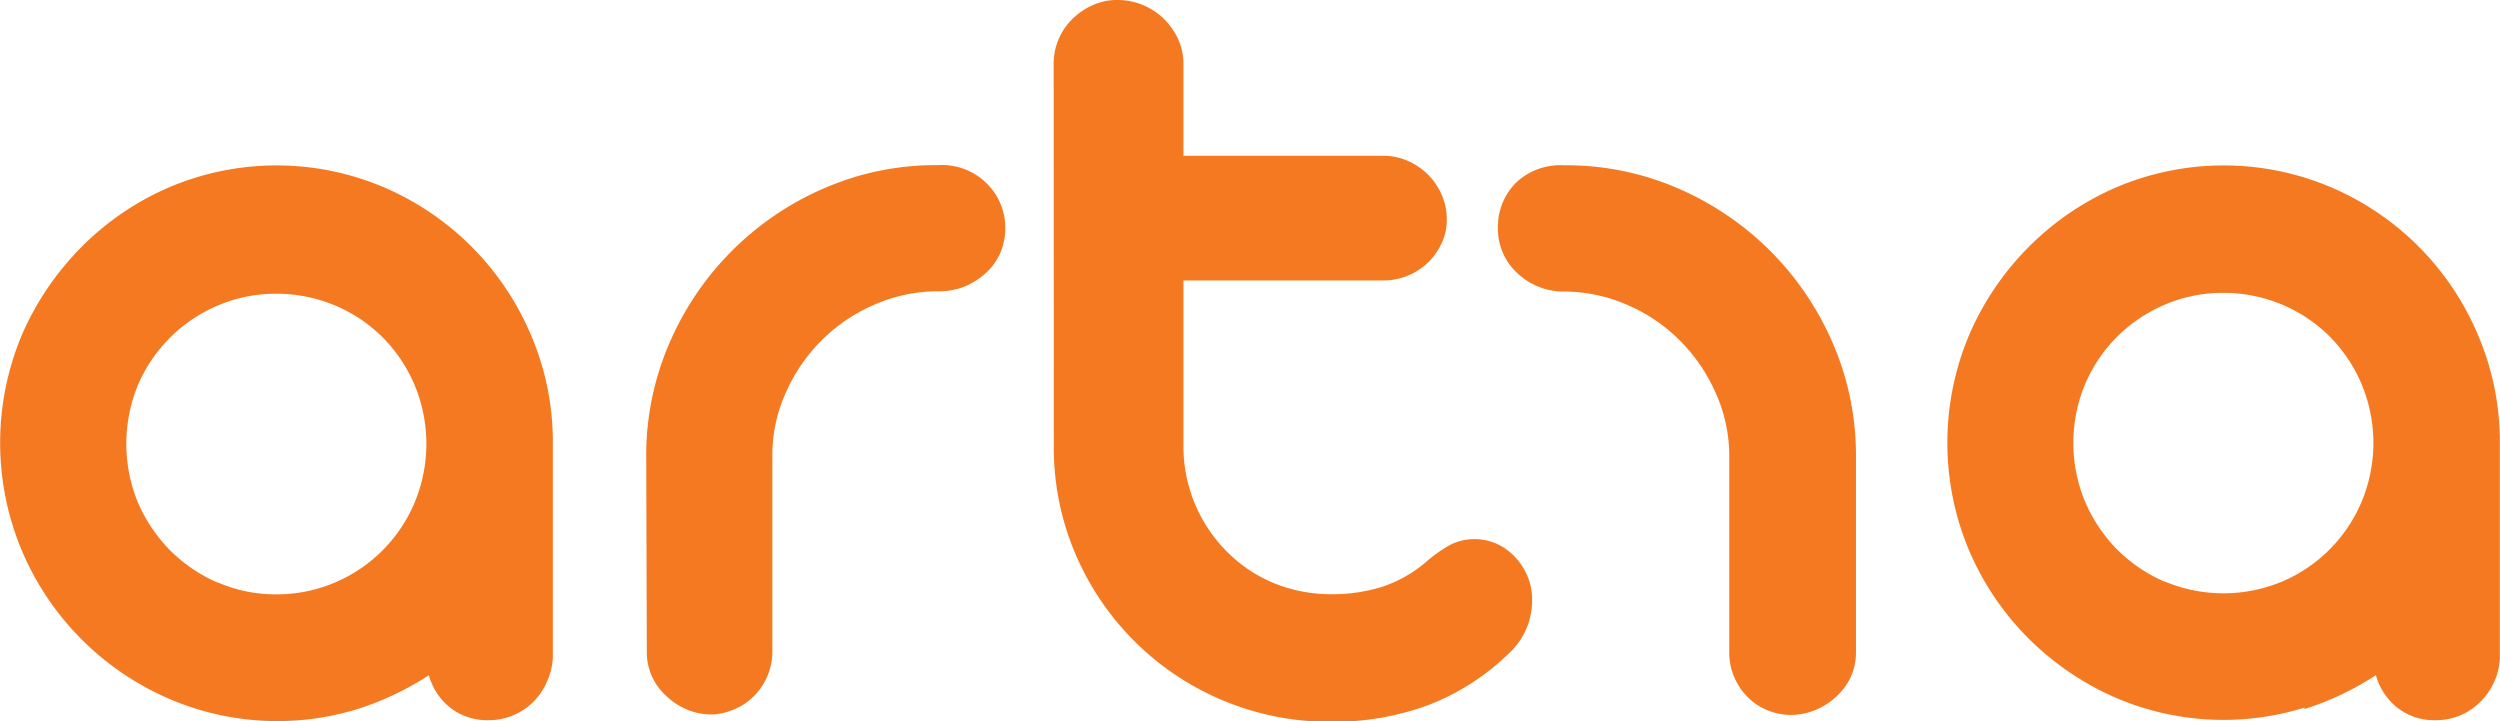
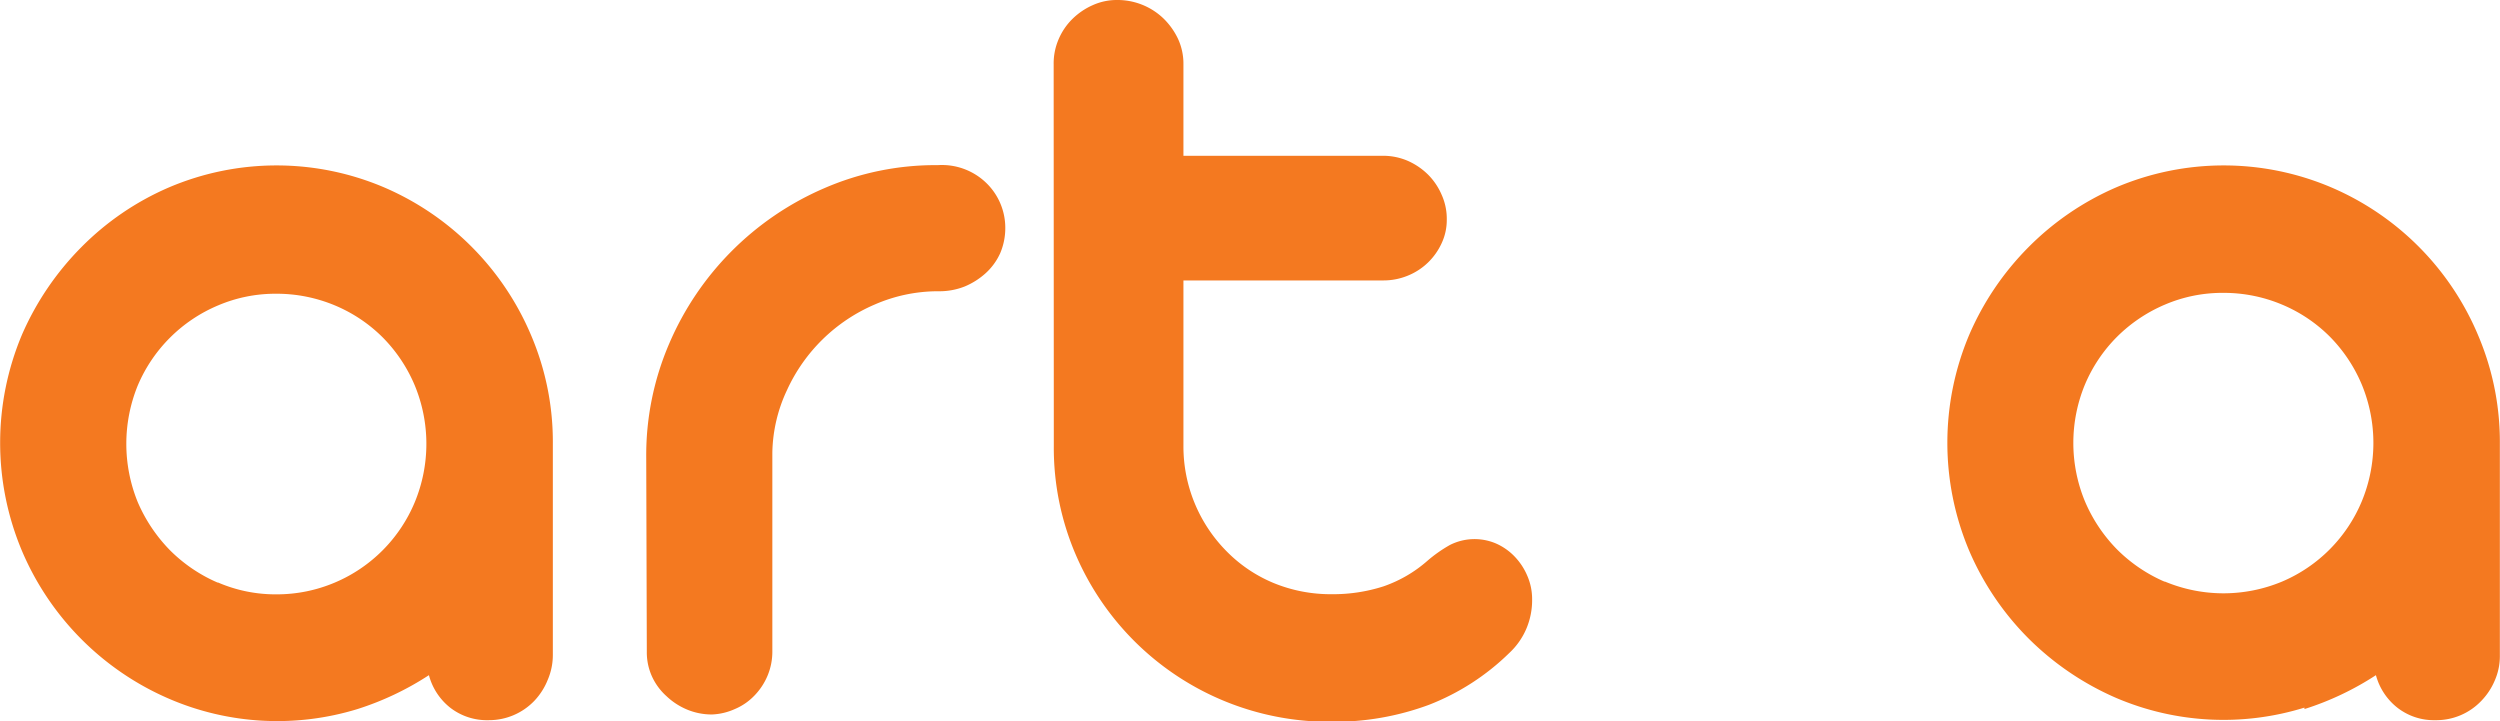
<svg xmlns="http://www.w3.org/2000/svg" id="Laag_1" data-name="Laag 1" viewBox="0 0 171.07 49.36">
  <defs>
    <style>.cls-1{fill:#f47920;}</style>
  </defs>
  <path class="cls-1" d="M38.18,58a20,20,0,0,0,4.89-2.32,4.21,4.21,0,0,0,1.45,2.22,4.1,4.1,0,0,0,2.63.86,4.3,4.3,0,0,0,3.12-1.31A4.51,4.51,0,0,0,51.2,56a4.31,4.31,0,0,0,.35-1.73V39.84a18.59,18.59,0,0,0-1.48-7.4A19.09,19.09,0,0,0,40,22.3a18.78,18.78,0,0,0-14.71,0,19,19,0,0,0-6,4.09,19.58,19.58,0,0,0-4.07,6,19.07,19.07,0,0,0,0,14.78A19.18,19.18,0,0,0,25.3,57.3,18.7,18.7,0,0,0,38.18,58M28.6,49.34a10.47,10.47,0,0,1-3.26-2.22,10.79,10.79,0,0,1-2.19-3.27,10.57,10.57,0,0,1,0-8,10.3,10.3,0,0,1,5.49-5.47,10,10,0,0,1,4-.8,10.33,10.33,0,0,1,4,.8,10.17,10.17,0,0,1,3.28,2.2,10.35,10.35,0,0,1,2.18,3.27,10.45,10.45,0,0,1,0,8,10.24,10.24,0,0,1-5.46,5.49,10.16,10.16,0,0,1-4,.81,9.94,9.94,0,0,1-4-.81m29.34,4.74a4,4,0,0,0,.35,1.68,4.08,4.08,0,0,0,1,1.36,4.63,4.63,0,0,0,1.42.92,4.39,4.39,0,0,0,1.69.33A4.18,4.18,0,0,0,64,58a4,4,0,0,0,1.34-.92,4.36,4.36,0,0,0,.9-1.36,4.25,4.25,0,0,0,.33-1.67V40.46a10.42,10.42,0,0,1,1-4.28,11.62,11.62,0,0,1,6-5.86,10.84,10.84,0,0,1,4.22-.91h.19a4.67,4.67,0,0,0,1.76-.33,5,5,0,0,0,1.42-.9,4.16,4.16,0,0,0,1-1.37,4.4,4.4,0,0,0,.35-1.74A4.27,4.27,0,0,0,81.21,22a4.36,4.36,0,0,0-3.31-1.22h-.07a19.1,19.1,0,0,0-7.71,1.58A20.24,20.24,0,0,0,59.51,33a19.3,19.3,0,0,0-1.57,7.74ZM85.83,40a18.51,18.51,0,0,0,1.49,7.41,18.89,18.89,0,0,0,17.54,11.46,18.66,18.66,0,0,0,6.64-1.16A16.29,16.29,0,0,0,117,54.16a4.87,4.87,0,0,0,1.17-1.67,5,5,0,0,0,.39-2,4,4,0,0,0-.33-1.61,4.33,4.33,0,0,0-.87-1.32,4,4,0,0,0-1.25-.88,3.73,3.73,0,0,0-3.19.1,9.46,9.46,0,0,0-1.52,1.07,9,9,0,0,1-3,1.75,11.22,11.22,0,0,1-3.54.54,10.26,10.26,0,0,1-4-.77,9.74,9.74,0,0,1-3.21-2.17A10.19,10.19,0,0,1,94.7,40V28.67h13.66a4.4,4.4,0,0,0,1.7-.33,4.34,4.34,0,0,0,1.38-.9,4.38,4.38,0,0,0,.93-1.32,3.75,3.75,0,0,0,.35-1.62,4,4,0,0,0-.35-1.69,4.42,4.42,0,0,0-.93-1.38,4.62,4.62,0,0,0-1.38-.94,4.24,4.24,0,0,0-1.7-.35H94.7V13.88a4.06,4.06,0,0,0-.37-1.74,4.8,4.8,0,0,0-1-1.4,4.54,4.54,0,0,0-3.15-1.26,4,4,0,0,0-1.68.35,4.66,4.66,0,0,0-1.38.93,4.31,4.31,0,0,0-.95,1.38,4.2,4.2,0,0,0-.35,1.74Zm85.58,18a20,20,0,0,0,4.89-2.32,4.23,4.23,0,0,0,1.46,2.22,4.07,4.07,0,0,0,2.62.86,4.25,4.25,0,0,0,3.12-1.31,4.51,4.51,0,0,0,.93-1.4,4.15,4.15,0,0,0,.35-1.73V39.84a18.59,18.59,0,0,0-1.48-7.4A19,19,0,0,0,173.24,22.3a18.78,18.78,0,0,0-14.71,0,19.16,19.16,0,0,0-6,4.09,19.38,19.38,0,0,0-4.06,6,19,19,0,0,0,0,14.78,19.2,19.2,0,0,0,4.06,6,19.45,19.45,0,0,0,6,4.07,18.7,18.7,0,0,0,12.88.66m-9.58-8.62a10.47,10.47,0,0,1-3.26-2.22,10.58,10.58,0,0,1-2.18-3.27,10.45,10.45,0,0,1,0-8,10.24,10.24,0,0,1,2.2-3.27,10.39,10.39,0,0,1,3.28-2.2,10,10,0,0,1,4-.8,10.28,10.28,0,0,1,4,.8,10.17,10.17,0,0,1,3.28,2.2,10.35,10.35,0,0,1,2.18,3.27,10.45,10.45,0,0,1,0,8,10.24,10.24,0,0,1-5.46,5.49,10.41,10.41,0,0,1-8,0" transform="translate(-13.72 -9.48)" />
-   <path class="cls-1" d="M140.72,54.11a4.11,4.11,0,0,1-.35,1.68,4.34,4.34,0,0,1-1,1.36,4.72,4.72,0,0,1-1.42.91,4.45,4.45,0,0,1-1.7.34,4.14,4.14,0,0,1-1.63-.34,3.93,3.93,0,0,1-1.34-.91,4.36,4.36,0,0,1-.9-1.36,4.27,4.27,0,0,1-.33-1.68V40.49a10.59,10.59,0,0,0-1-4.28,11.79,11.79,0,0,0-2.44-3.49,11.37,11.37,0,0,0-3.52-2.37,10.89,10.89,0,0,0-4.22-.92h-.2A4.62,4.62,0,0,1,119,29.1a4.52,4.52,0,0,1-1.42-.9,4.06,4.06,0,0,1-1-1.37,4.17,4.17,0,0,1-.36-1.74A4.27,4.27,0,0,1,117.44,22a4.41,4.41,0,0,1,3.31-1.21h.08a19.17,19.17,0,0,1,7.71,1.58A20.24,20.24,0,0,1,139.15,33a19.29,19.29,0,0,1,1.57,7.73Z" transform="translate(-13.72 -9.48)" />
</svg>